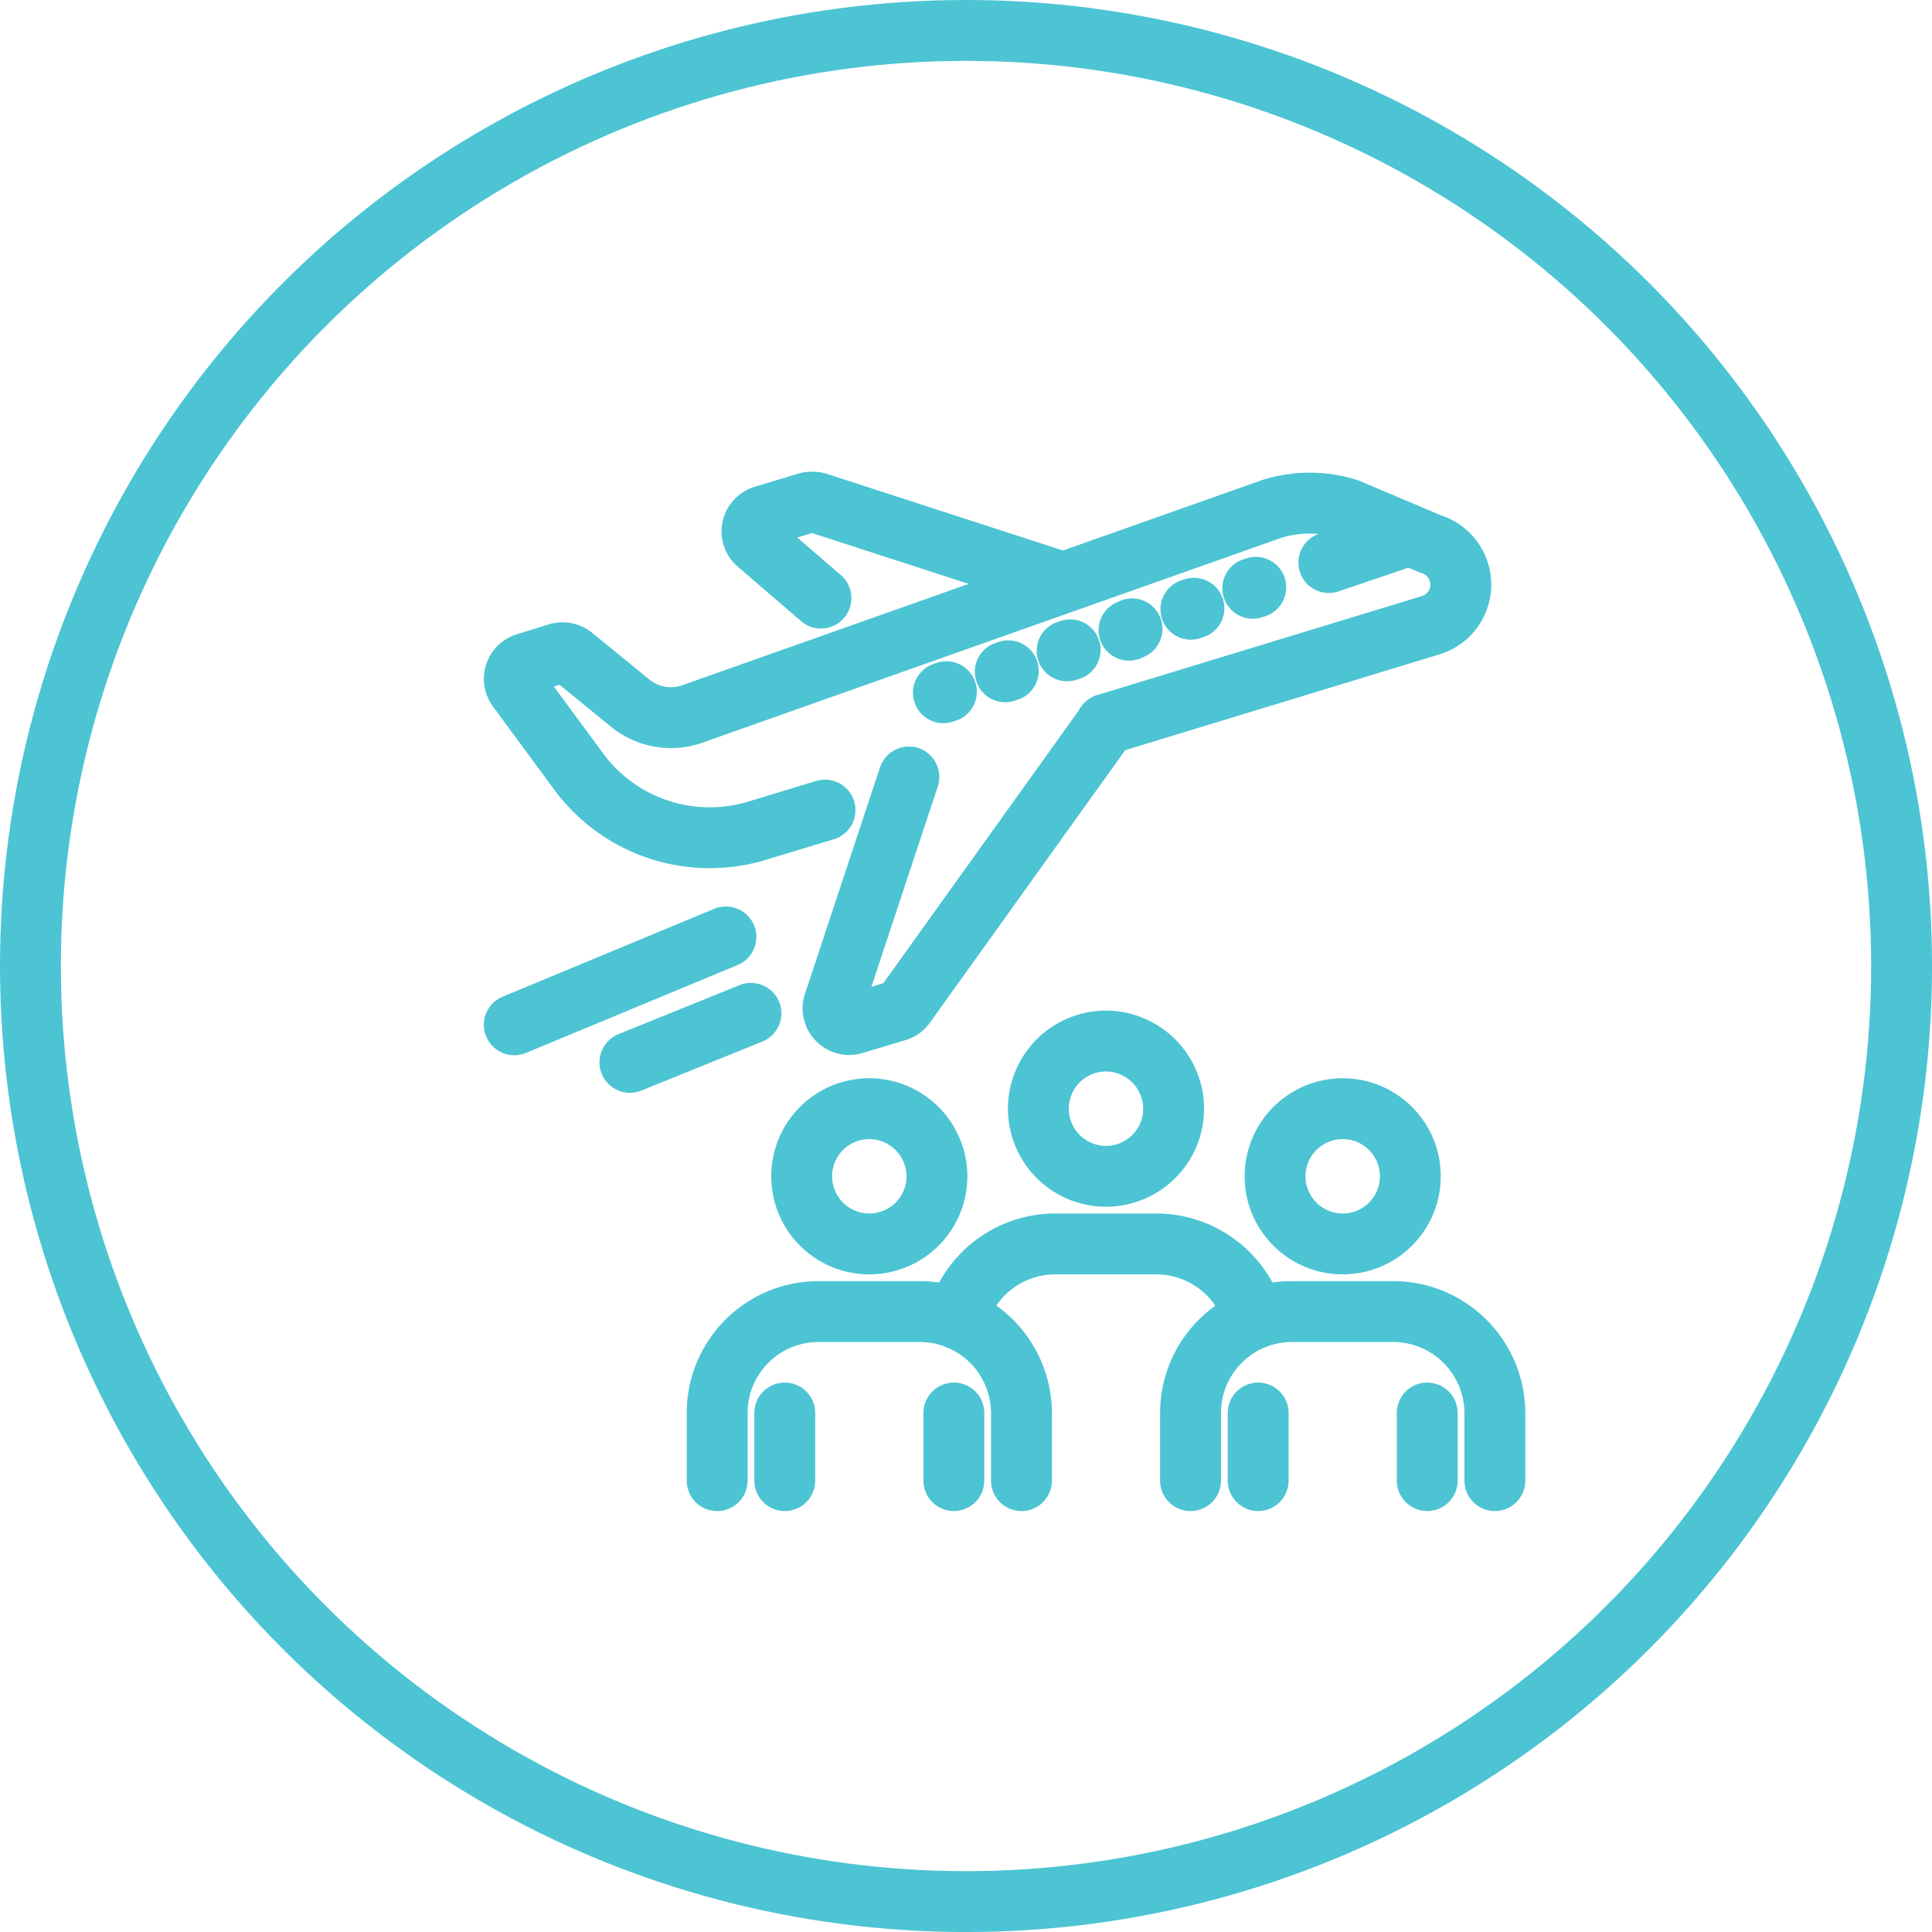
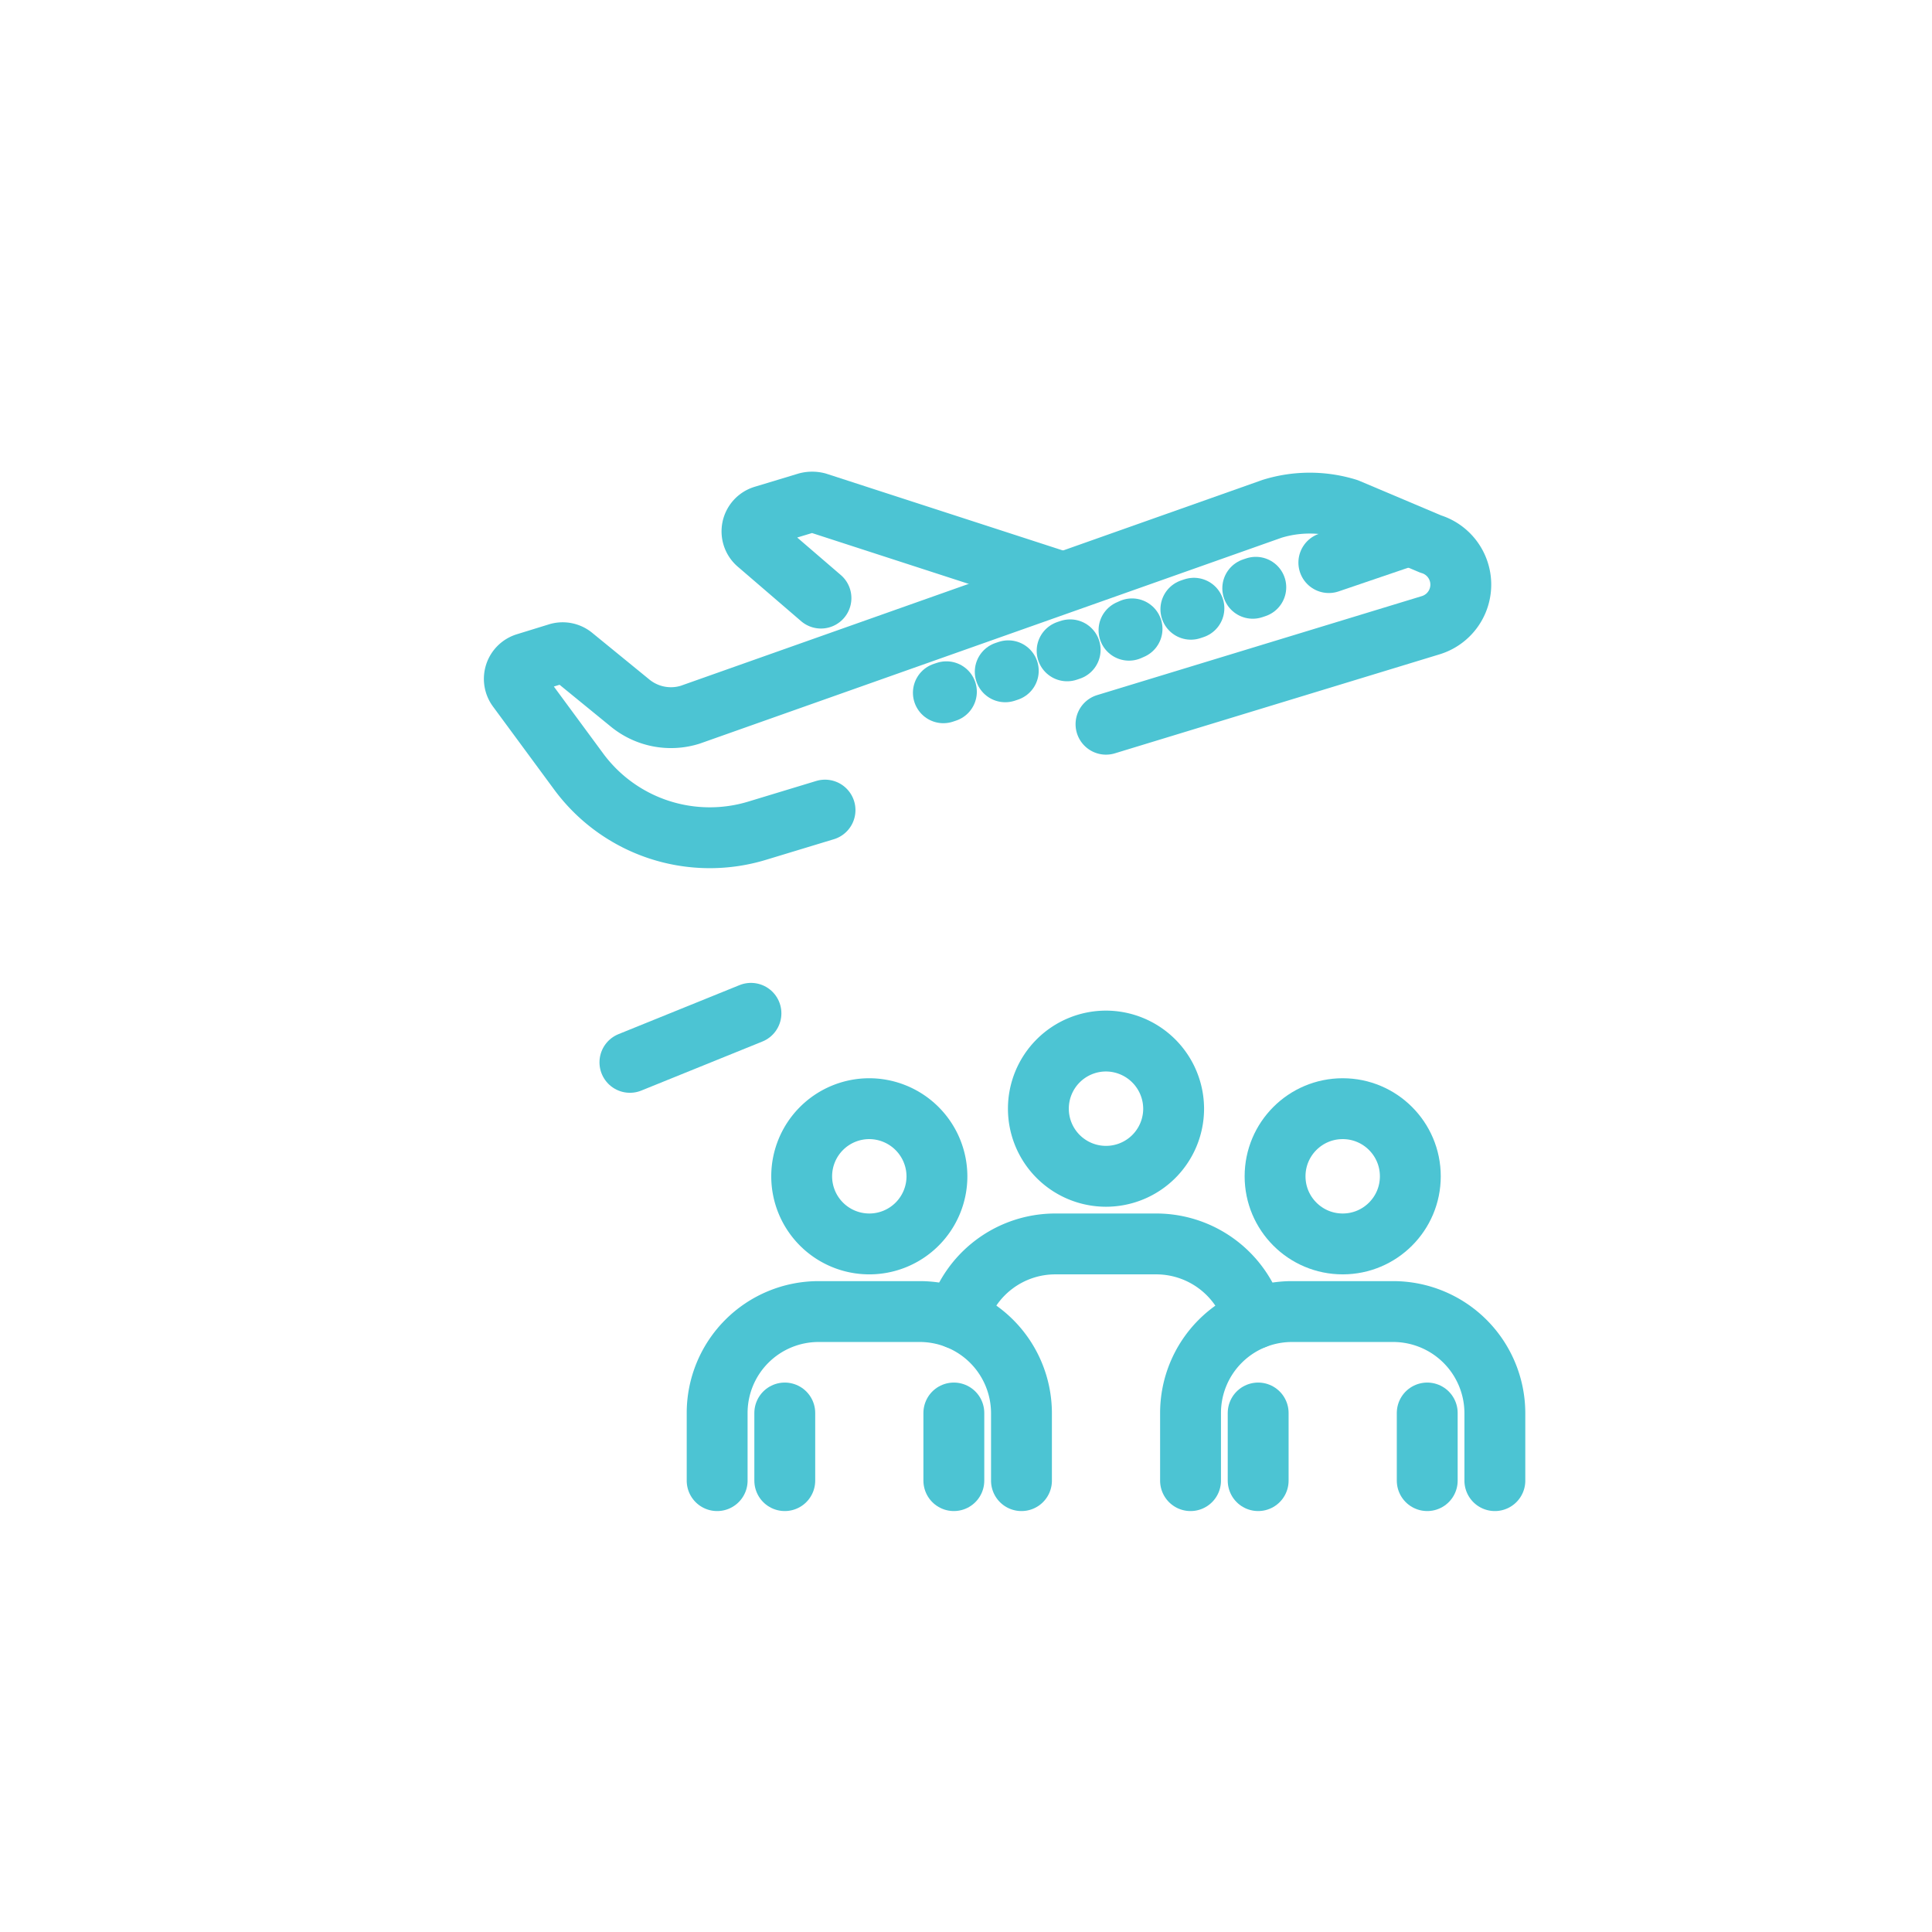
<svg xmlns="http://www.w3.org/2000/svg" width="57.137" height="57.137" viewBox="0 0 57.137 57.137">
  <g id="Group_1413" data-name="Group 1413" transform="translate(-61.098 -3264.381)">
    <g id="Group_travel_discounts" data-name="Group travel discounts" transform="translate(76.057 3278.979)">
      <g id="Group_1399" data-name="Group 1399">
        <path id="Path_1768" data-name="Path 1768" d="M19.25,22.19h-3a3,3,0,0,0-3,3v4.5h9v-4.5A3.009,3.009,0,0,0,19.25,22.19Z" fill="none" />
        <path id="Path_1769" data-name="Path 1769" d="M26.25,24.19h-3a3,3,0,0,0-3,3v2.5h9v-2.5A3.009,3.009,0,0,0,26.25,24.19Z" fill="none" />
        <circle id="Ellipse_274" data-name="Ellipse 274" cx="2" cy="2" r="2" transform="translate(22.75 18.19)" fill="none" />
        <path id="Path_1770" data-name="Path 1770" d="M12.25,24.19h-3a3,3,0,0,0-3,3v2.5h9v-2.5A3.009,3.009,0,0,0,12.25,24.19Z" fill="none" />
        <circle id="Ellipse_275" data-name="Ellipse 275" cx="2" cy="2" r="2" transform="translate(8.75 18.19)" fill="none" />
        <path id="Path_1771" data-name="Path 1771" d="M10.75,18.19a2,2,0,1,1-2,2A2.006,2.006,0,0,1,10.75,18.19Z" fill="none" />
        <path id="Path_1772" data-name="Path 1772" d="M17.75,16.19a2,2,0,1,1-2,2A2.006,2.006,0,0,1,17.75,16.19Z" fill="none" />
        <path id="Path_1773" data-name="Path 1773" d="M18.63,5.55l-6.81,9.56a.458.458,0,0,1-.26.19l-1.26.38a.479.479,0,0,1-.6-.6l2.49-7.57,6.43-1.96Z" fill="none" />
        <path id="Path_1774" data-name="Path 1774" d="M8.91.27a.609.609,0,0,1,.3,0l8.11,2.65L11.34,4.75,7.45,1.49A.477.477,0,0,1,7.61.66L8.9.27Z" fill="none" />
        <path id="Path_1775" data-name="Path 1775" d="M3.67,6.21a1.908,1.908,0,0,0,1.78.35L22.67.45a3.768,3.768,0,0,1,2.23,0l2.46,1.04a1.255,1.255,0,0,1,.01,2.4L7.44,9.97A4.817,4.817,0,0,1,2.18,8.24L.35,5.77a.48.48,0,0,1,.24-.75l.94-.29a.479.479,0,0,1,.45.08L3.67,6.19Z" fill="none" />
      </g>
      <g id="Group_1400" data-name="Group 1400">
        <path id="Path_1776" data-name="Path 1776" d="M22.14,24.4a3.015,3.015,0,0,0-2.89-2.21h-3a3.009,3.009,0,0,0-2.9,2.21" fill="none" stroke="#4cc4d3" stroke-linecap="round" stroke-linejoin="round" stroke-width="1.8" />
        <line id="Line_625" data-name="Line 625" y2="2" transform="translate(13.25 27.19)" fill="none" stroke="#4cc4d3" stroke-linecap="round" stroke-linejoin="round" stroke-width="1.8" />
        <line id="Line_626" data-name="Line 626" y1="2" transform="translate(8.25 27.19)" fill="none" stroke="#4cc4d3" stroke-linecap="round" stroke-linejoin="round" stroke-width="1.8" />
        <line id="Line_627" data-name="Line 627" y2="2" transform="translate(27.25 27.19)" fill="none" stroke="#4cc4d3" stroke-linecap="round" stroke-linejoin="round" stroke-width="1.8" />
        <line id="Line_628" data-name="Line 628" y1="2" transform="translate(22.25 27.19)" fill="none" stroke="#4cc4d3" stroke-linecap="round" stroke-linejoin="round" stroke-width="1.8" />
        <path id="Path_1777" data-name="Path 1777" d="M19.75,18.19a2,2,0,1,1-2-2A2.006,2.006,0,0,1,19.75,18.19Z" fill="none" stroke="#4cc4d3" stroke-linecap="round" stroke-linejoin="round" stroke-width="1.8" />
        <circle id="Ellipse_276" data-name="Ellipse 276" cx="2" cy="2" r="2" transform="translate(22.75 18.19)" fill="none" stroke="#4cc4d3" stroke-linecap="round" stroke-linejoin="round" stroke-width="1.8" />
        <path id="Path_1778" data-name="Path 1778" d="M29.25,29.19v-2a3.009,3.009,0,0,0-3-3h-3a3,3,0,0,0-3,3v2" fill="none" stroke="#4cc4d3" stroke-linecap="round" stroke-linejoin="round" stroke-width="1.8" />
        <path id="Path_1779" data-name="Path 1779" d="M12.75,20.19a2,2,0,1,1-2-2A2.006,2.006,0,0,1,12.75,20.19Z" fill="none" stroke="#4cc4d3" stroke-linecap="round" stroke-linejoin="round" stroke-width="1.8" />
        <path id="Path_1780" data-name="Path 1780" d="M15.25,29.19v-2a3.009,3.009,0,0,0-3-3h-3a3,3,0,0,0-3,3v2" fill="none" stroke="#4cc4d3" stroke-linecap="round" stroke-linejoin="round" stroke-width="1.8" />
-         <path id="Path_1781" data-name="Path 1781" d="M17.76,6.82l-5.94,8.29a.458.458,0,0,1-.26.19l-1.26.38a.479.479,0,0,1-.6-.6l2.22-6.7" fill="none" stroke="#4cc4d3" stroke-linecap="round" stroke-linejoin="round" stroke-width="1.8" />
        <path id="Path_1782" data-name="Path 1782" d="M9.32,3.09,7.46,1.49A.477.477,0,0,1,7.62.66L8.91.27a.609.609,0,0,1,.3,0L16.39,2.6" fill="none" stroke="#4cc4d3" stroke-linecap="round" stroke-linejoin="round" stroke-width="1.8" />
        <path id="Path_1783" data-name="Path 1783" d="M9.44,9.36l-2.01.61A4.817,4.817,0,0,1,2.17,8.24L.35,5.77a.48.48,0,0,1,.24-.75l.94-.29a.479.479,0,0,1,.45.08L3.67,6.19a1.908,1.908,0,0,0,1.78.35L22.66.45a3.768,3.768,0,0,1,2.23,0l2.46,1.04a1.255,1.255,0,0,1,.01,2.4L17.75,6.82" fill="none" stroke="#4cc4d3" stroke-linecap="round" stroke-linejoin="round" stroke-width="1.8" />
-         <line id="Line_629" data-name="Line 629" y1="2.6" x2="6.26" transform="translate(0.25 13.11)" fill="none" stroke="#4cc4d3" stroke-linecap="round" stroke-linejoin="round" stroke-width="1.8" />
        <line id="Line_630" data-name="Line 630" y1="1.45" x2="3.58" transform="translate(3.67 15.37)" fill="none" stroke="#4cc4d3" stroke-linecap="round" stroke-linejoin="round" stroke-width="1.8" />
        <line id="Line_631" data-name="Line 631" x1="2.32" y2="0.79" transform="translate(24.34 1.25)" fill="none" stroke="#4cc4d3" stroke-linecap="round" stroke-linejoin="round" stroke-width="1.8" />
        <line id="Line_632" data-name="Line 632" x1="0.09" y2="0.03" transform="translate(22.09 2.77)" fill="none" stroke="#4cc4d3" stroke-linecap="round" stroke-linejoin="round" stroke-width="1.8" />
        <line id="Line_633" data-name="Line 633" x1="0.09" y2="0.03" transform="translate(20.26 3.39)" fill="none" stroke="#4cc4d3" stroke-linecap="round" stroke-linejoin="round" stroke-width="1.8" />
        <line id="Line_634" data-name="Line 634" x1="0.09" y2="0.04" transform="translate(18.43 4)" fill="none" stroke="#4cc4d3" stroke-linecap="round" stroke-linejoin="round" stroke-width="1.8" />
        <line id="Line_635" data-name="Line 635" x1="0.09" y2="0.03" transform="translate(16.6 4.62)" fill="none" stroke="#4cc4d3" stroke-linecap="round" stroke-linejoin="round" stroke-width="1.8" />
        <line id="Line_636" data-name="Line 636" x1="0.09" y2="0.03" transform="translate(14.77 5.24)" fill="none" stroke="#4cc4d3" stroke-linecap="round" stroke-linejoin="round" stroke-width="1.8" />
        <line id="Line_637" data-name="Line 637" x1="0.09" y2="0.03" transform="translate(12.94 5.86)" fill="none" stroke="#4cc4d3" stroke-linecap="round" stroke-linejoin="round" stroke-width="1.8" />
      </g>
    </g>
    <g id="Ellipse_280" data-name="Ellipse 280" transform="translate(61.098 3264.381)" fill="none" stroke="#4cc4d3" stroke-width="1.8">
-       <circle cx="28.569" cy="28.569" r="28.569" stroke="none" />
-       <circle cx="28.569" cy="28.569" r="27.669" fill="none" />
-     </g>
+       </g>
  </g>
</svg>